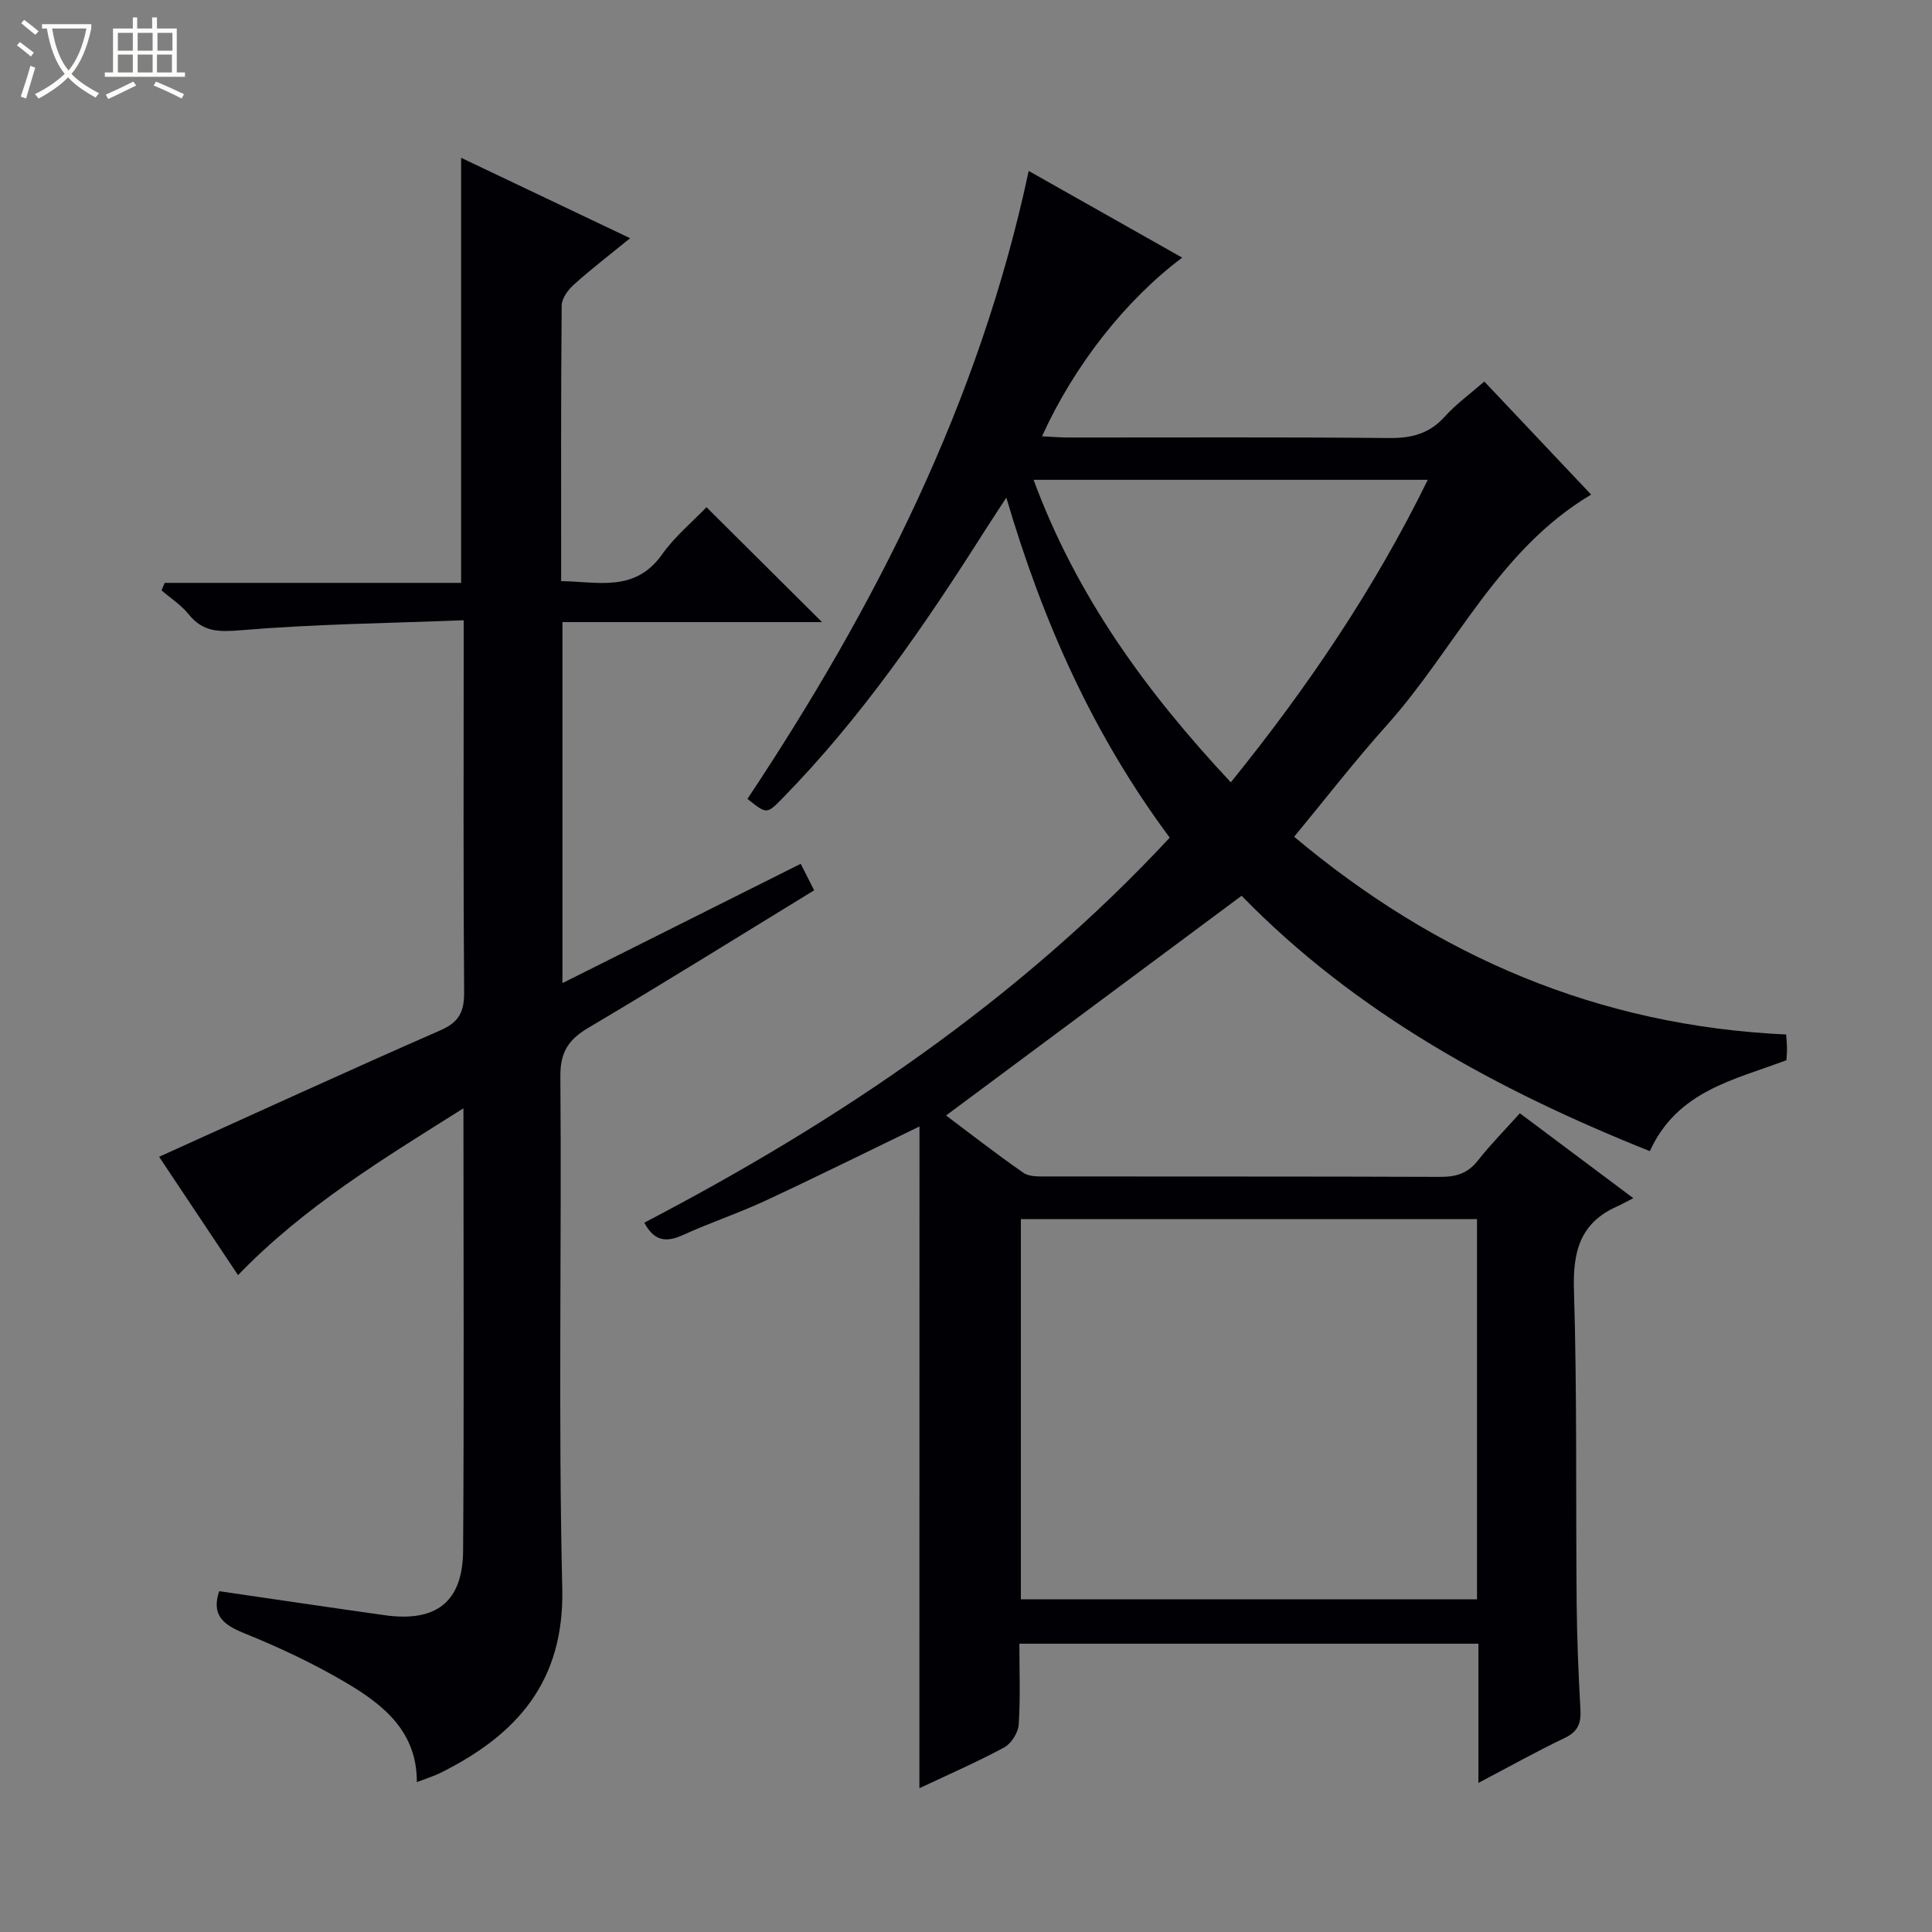
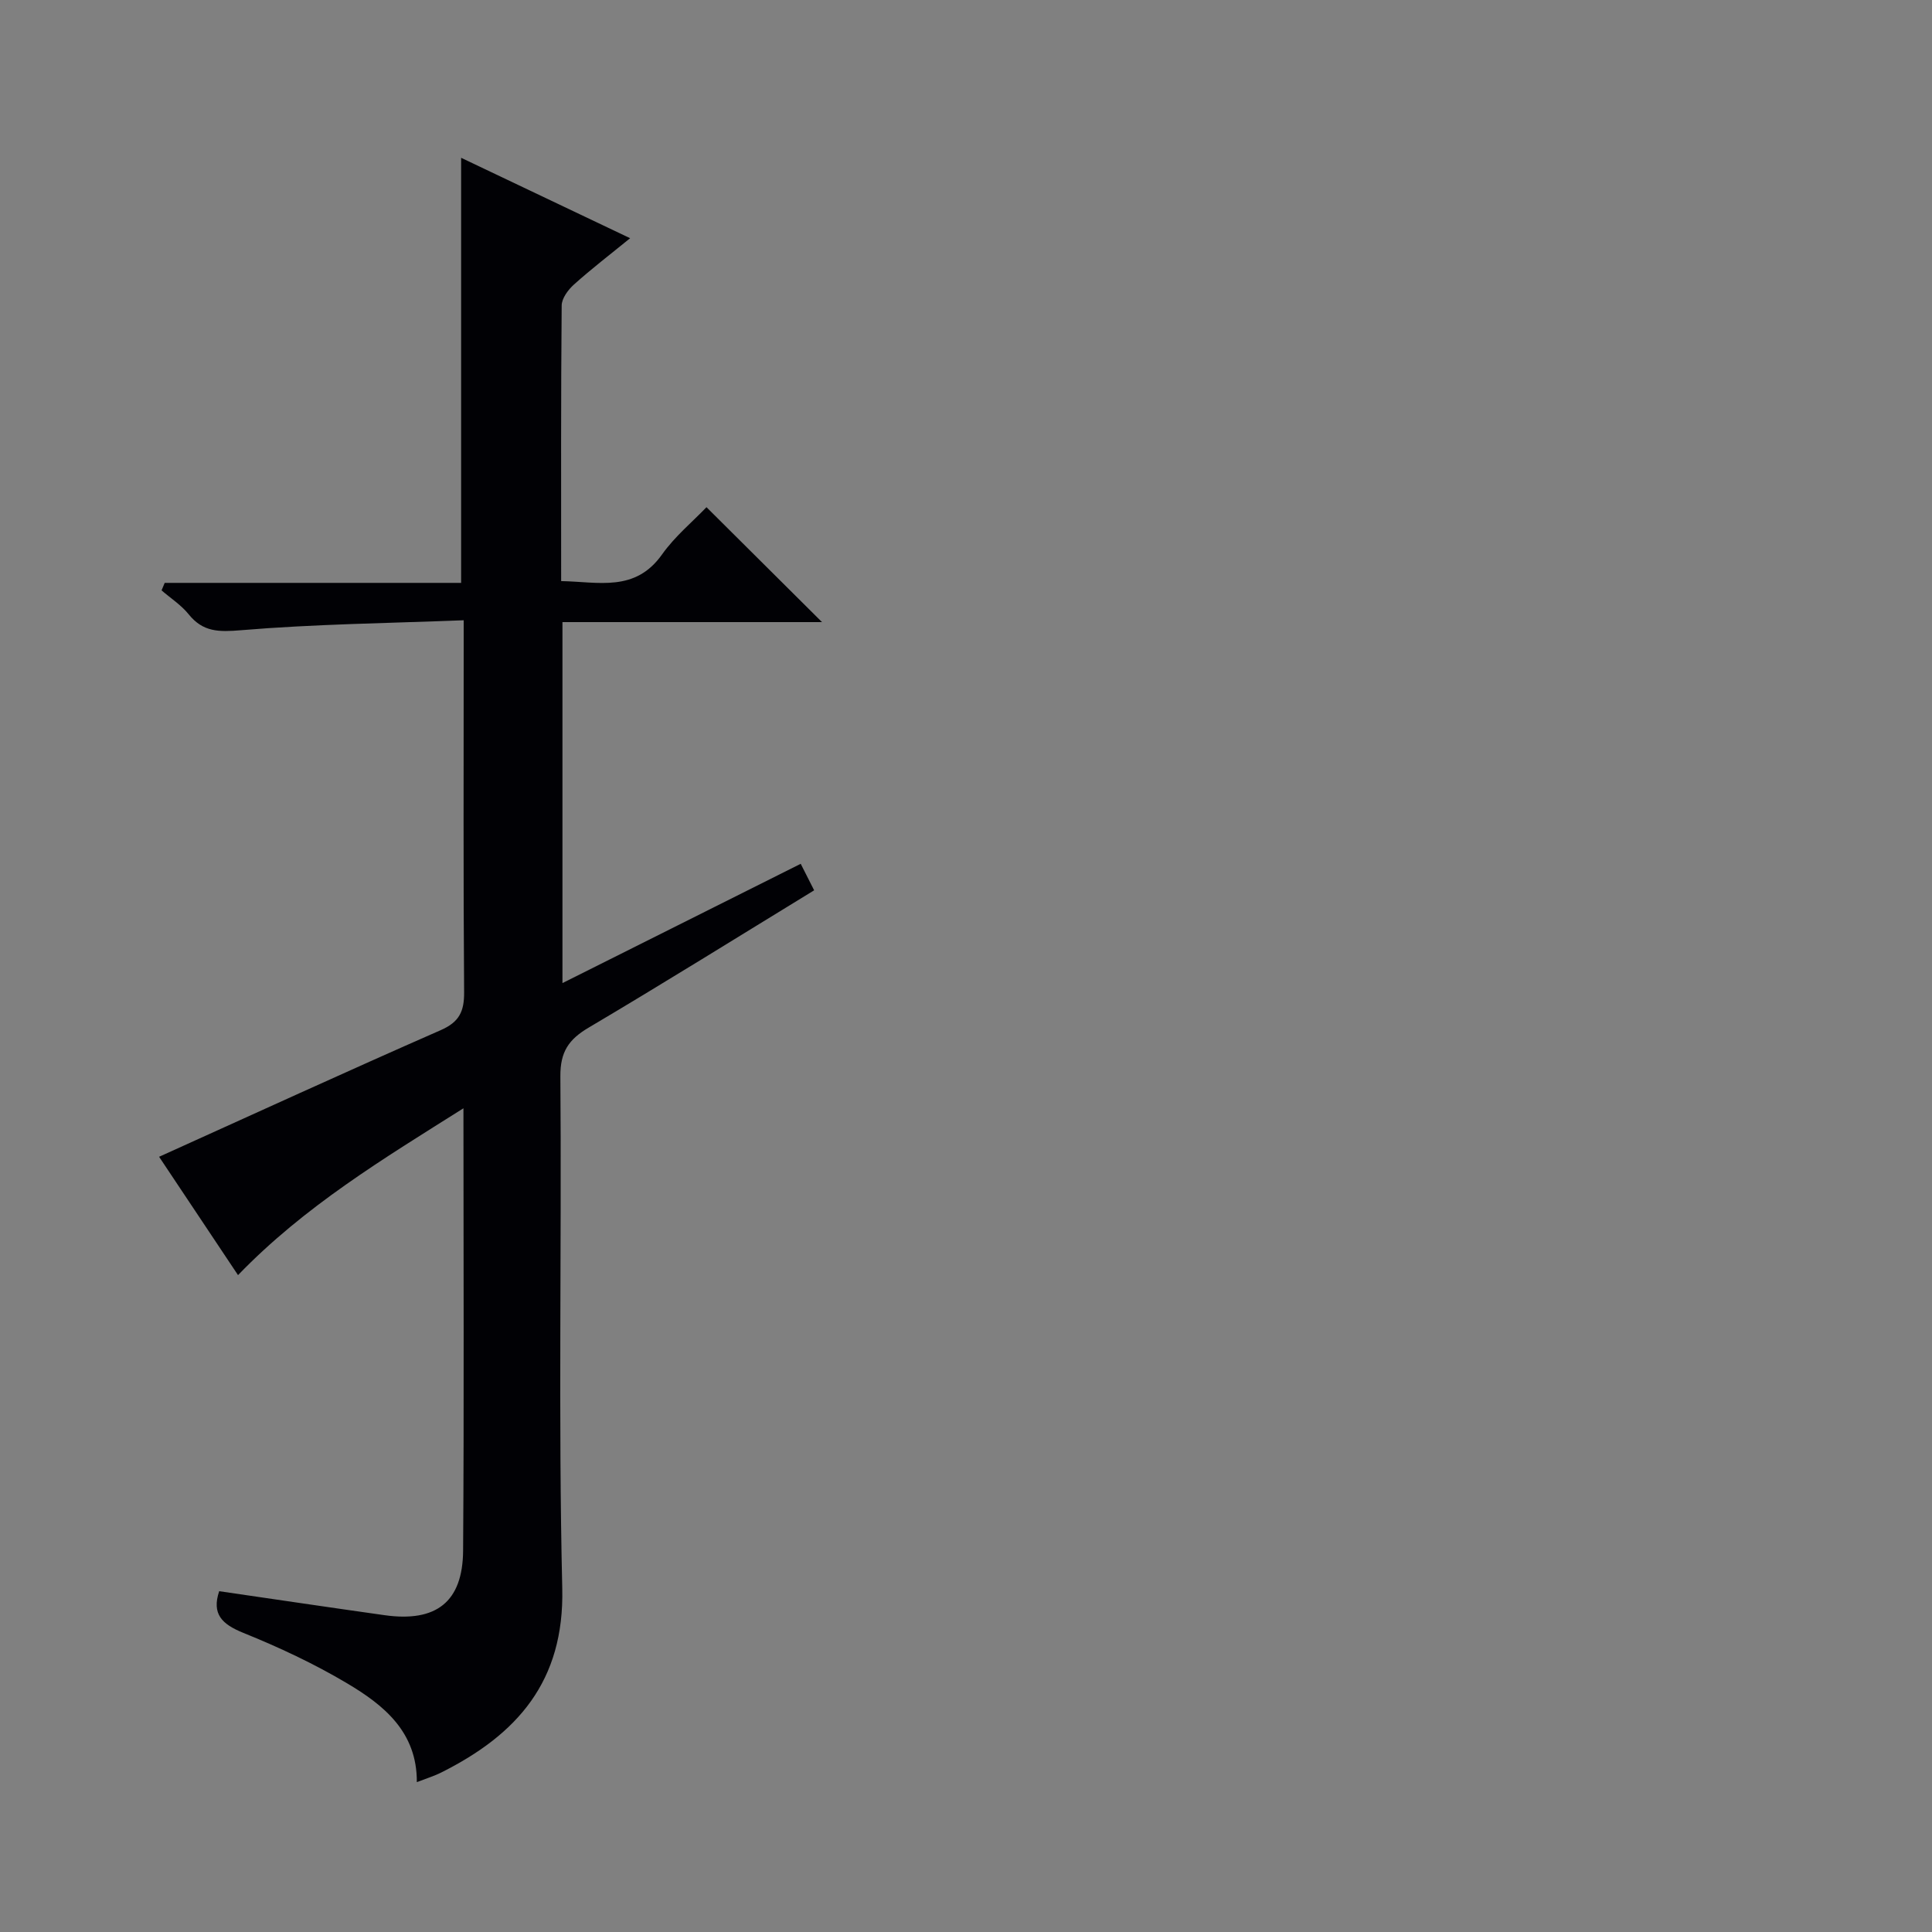
<svg xmlns="http://www.w3.org/2000/svg" enable-background="new 0 0 400 400" viewBox="0 0 400 400">
  <rect x="0" y="0" width="400" height="400" fill="#808080" stroke="none" />
-   <path d="m6.4 11.7c-1-.8-1.9-1.6-2.9-2.3l.6-.7c.9.7 1.9 1.4 2.9 2.2zm-2.1 8.3c.7-2.1 1.4-4.2 2-6.4.2.1.6.3 1 .4-.7 2.3-1.3 4.4-1.9 6.4zm3-12.8c-1.1-.9-2.1-1.7-2.9-2.4l.6-.7c1 .8 2 1.5 3 2.4zm1.4-1.3v-.9h10.2v.9c-.9 4.2-2.3 7.3-4.1 9.4 1.3 1.4 3.2 2.7 5.7 4-.2.2-.4.5-.7.9-2.5-1.4-4.4-2.7-5.7-4.2-1.4 1.5-3.5 3-6.1 4.4 0 0 0 0-.1-.1-.3-.4-.5-.7-.7-.8 2.7-1.3 4.7-2.8 6.2-4.2-1.8-2.2-3-5.3-3.7-9.4zm9.2 0h-7.1c.6 3.8 1.7 6.7 3.4 8.7 1.7-2.1 2.9-4.8 3.7-8.7z" fill="#fcfbfa" />
-   <path d="m31.6 3.6h.9v2.3h4.1v9.1h1.7v.9h-16.6v-.9h1.7v-9.1h4.1v-2.3h.9v2.3h3.1v-2.3zm-4 13.3.6.8c-1.9.9-3.8 1.9-5.8 2.8-.2-.3-.3-.6-.5-.9 2-.9 3.9-1.8 5.7-2.7zm-3.2-10.1v3.7h3.1v-3.7zm0 4.5v3.7h3.1v-3.7zm4.1-4.5v3.7h3.1v-3.7zm0 4.5v3.7h3.1v-3.7zm9.1 9.1c-2.1-1.1-4.1-2-5.8-2.7l.5-.8c2.2.9 4.1 1.8 5.8 2.6zm-1.9-13.6h-3.1v3.7h3.1zm-3.2 4.5v3.7h3.1v-3.7z" fill="#fcfbfa" />
  <g fill="#010105">
-     <path d="m190.37 233.22c-10.73 5.19-21.26 10.42-31.92 15.38-5.56 2.59-11.42 4.53-17 7.08-3.44 1.57-5.99 1.38-8.05-2.54 40.19-20.97 77.48-46.08 108.78-79.71-15.81-21.28-26.22-44.52-33.83-70.4-1.8 2.77-3.12 4.75-4.4 6.76-12.5 19.71-25.67 38.9-42.09 55.63-3.12 3.18-3.17 3.13-7.11-.02 26.51-39.87 48.03-82.13 58.23-130.01 10.93 6.17 21.27 12.01 31.78 17.95-11.73 8.8-22.37 22.32-29.02 36.99 1.98.1 3.69.25 5.4.25 22.16.02 44.33-.11 66.49.11 4.66.05 8.33-.91 11.51-4.45 2.31-2.57 5.18-4.64 8.17-7.25 7.46 7.89 14.72 15.58 22.12 23.41-19.36 11.51-28.19 32.03-42.38 47.83-6.54 7.29-12.55 15.07-19.11 23.01 29.47 24.73 62.91 39.15 101.86 40.94.07 1.05.17 1.99.18 2.93.01.82-.08 1.63-.12 2.39-10.77 4.09-22.56 6.29-28.28 18.83-31.54-12.6-60.89-28.61-84.52-52.87-20.46 15.21-40.67 30.24-61.19 45.49 4.92 3.69 10.36 7.93 16.02 11.87 1.2.84 3.19.75 4.81.75 27.16.04 54.32-.02 81.48.09 3.25.01 5.69-.7 7.77-3.35 2.65-3.36 5.68-6.43 8.72-9.82 7.61 5.7 14.9 11.16 23.49 17.58-1.38.7-2.36 1.26-3.38 1.72-7.61 3.38-9.15 9.29-8.91 17.25.66 21.64.36 43.31.56 64.97.07 7.31.38 14.63.78 21.93.16 2.81-.49 4.57-3.24 5.88-5.83 2.78-11.47 5.94-17.88 9.31 0-9.86 0-19.2 0-28.82-31.84 0-63.08 0-95.04 0 0 5.57.23 11.19-.14 16.76-.11 1.67-1.54 3.93-3.01 4.72-5.65 3.05-11.57 5.62-17.55 8.44.02-45.93.02-91.31.02-137.01zm115.43 19.18c-31.81 0-63.16 0-94.44 0v78.73h94.44c0-26.41 0-52.37 0-78.73zm-50.97-90.43c15.96-19.74 29.74-40.12 40.78-62.63-27.51 0-54.35 0-81.62 0 8.9 24.11 23.37 43.97 40.84 62.63z" />
    <path d="m34.1 120.68h61.37c0-29.5 0-58.48 0-88.01 11.59 5.51 22.93 10.91 34.99 16.65-4.17 3.4-8.03 6.35-11.63 9.59-1.21 1.08-2.53 2.87-2.54 4.34-.17 18.82-.11 37.64-.11 57.06 7.71.13 15.31 2.36 20.89-5.52 2.66-3.75 6.33-6.78 9.2-9.78 8.21 8.17 15.97 15.88 23.92 23.79-17.6 0-35.55 0-53.74 0v74.74c16.69-8.36 32.81-16.43 49.33-24.7.91 1.8 1.77 3.51 2.78 5.49-15.75 9.63-31.11 19.21-46.69 28.43-4.14 2.45-5.89 5.01-5.85 10.1.28 35.33-.44 70.68.39 105.99.45 19.28-9.36 30.27-25.06 38.13-1.47.74-3.06 1.22-5.05 1.99.06-10.39-6.84-15.95-14.46-20.47-6.83-4.06-14.11-7.46-21.48-10.44-4.42-1.79-6.56-3.9-4.98-8.62 11.41 1.66 22.83 3.36 34.26 4.97 10.67 1.5 16.17-2.74 16.24-13.38.21-30.16.07-60.32.07-91.57-16.65 10.49-32.9 20.28-46.67 34.54-5.57-8.36-11.12-16.67-16.34-24.5 19.62-8.86 38.88-17.7 58.29-26.21 3.86-1.69 4.89-3.87 4.86-7.87-.18-23.5-.09-47-.09-70.5 0-1.8 0-3.6 0-6.5-15.68.61-30.94.79-46.1 2.06-4.6.38-7.87.4-10.85-3.31-1.54-1.91-3.72-3.31-5.6-4.94.21-.52.43-1.03.65-1.55z" />
  </g>
</svg>